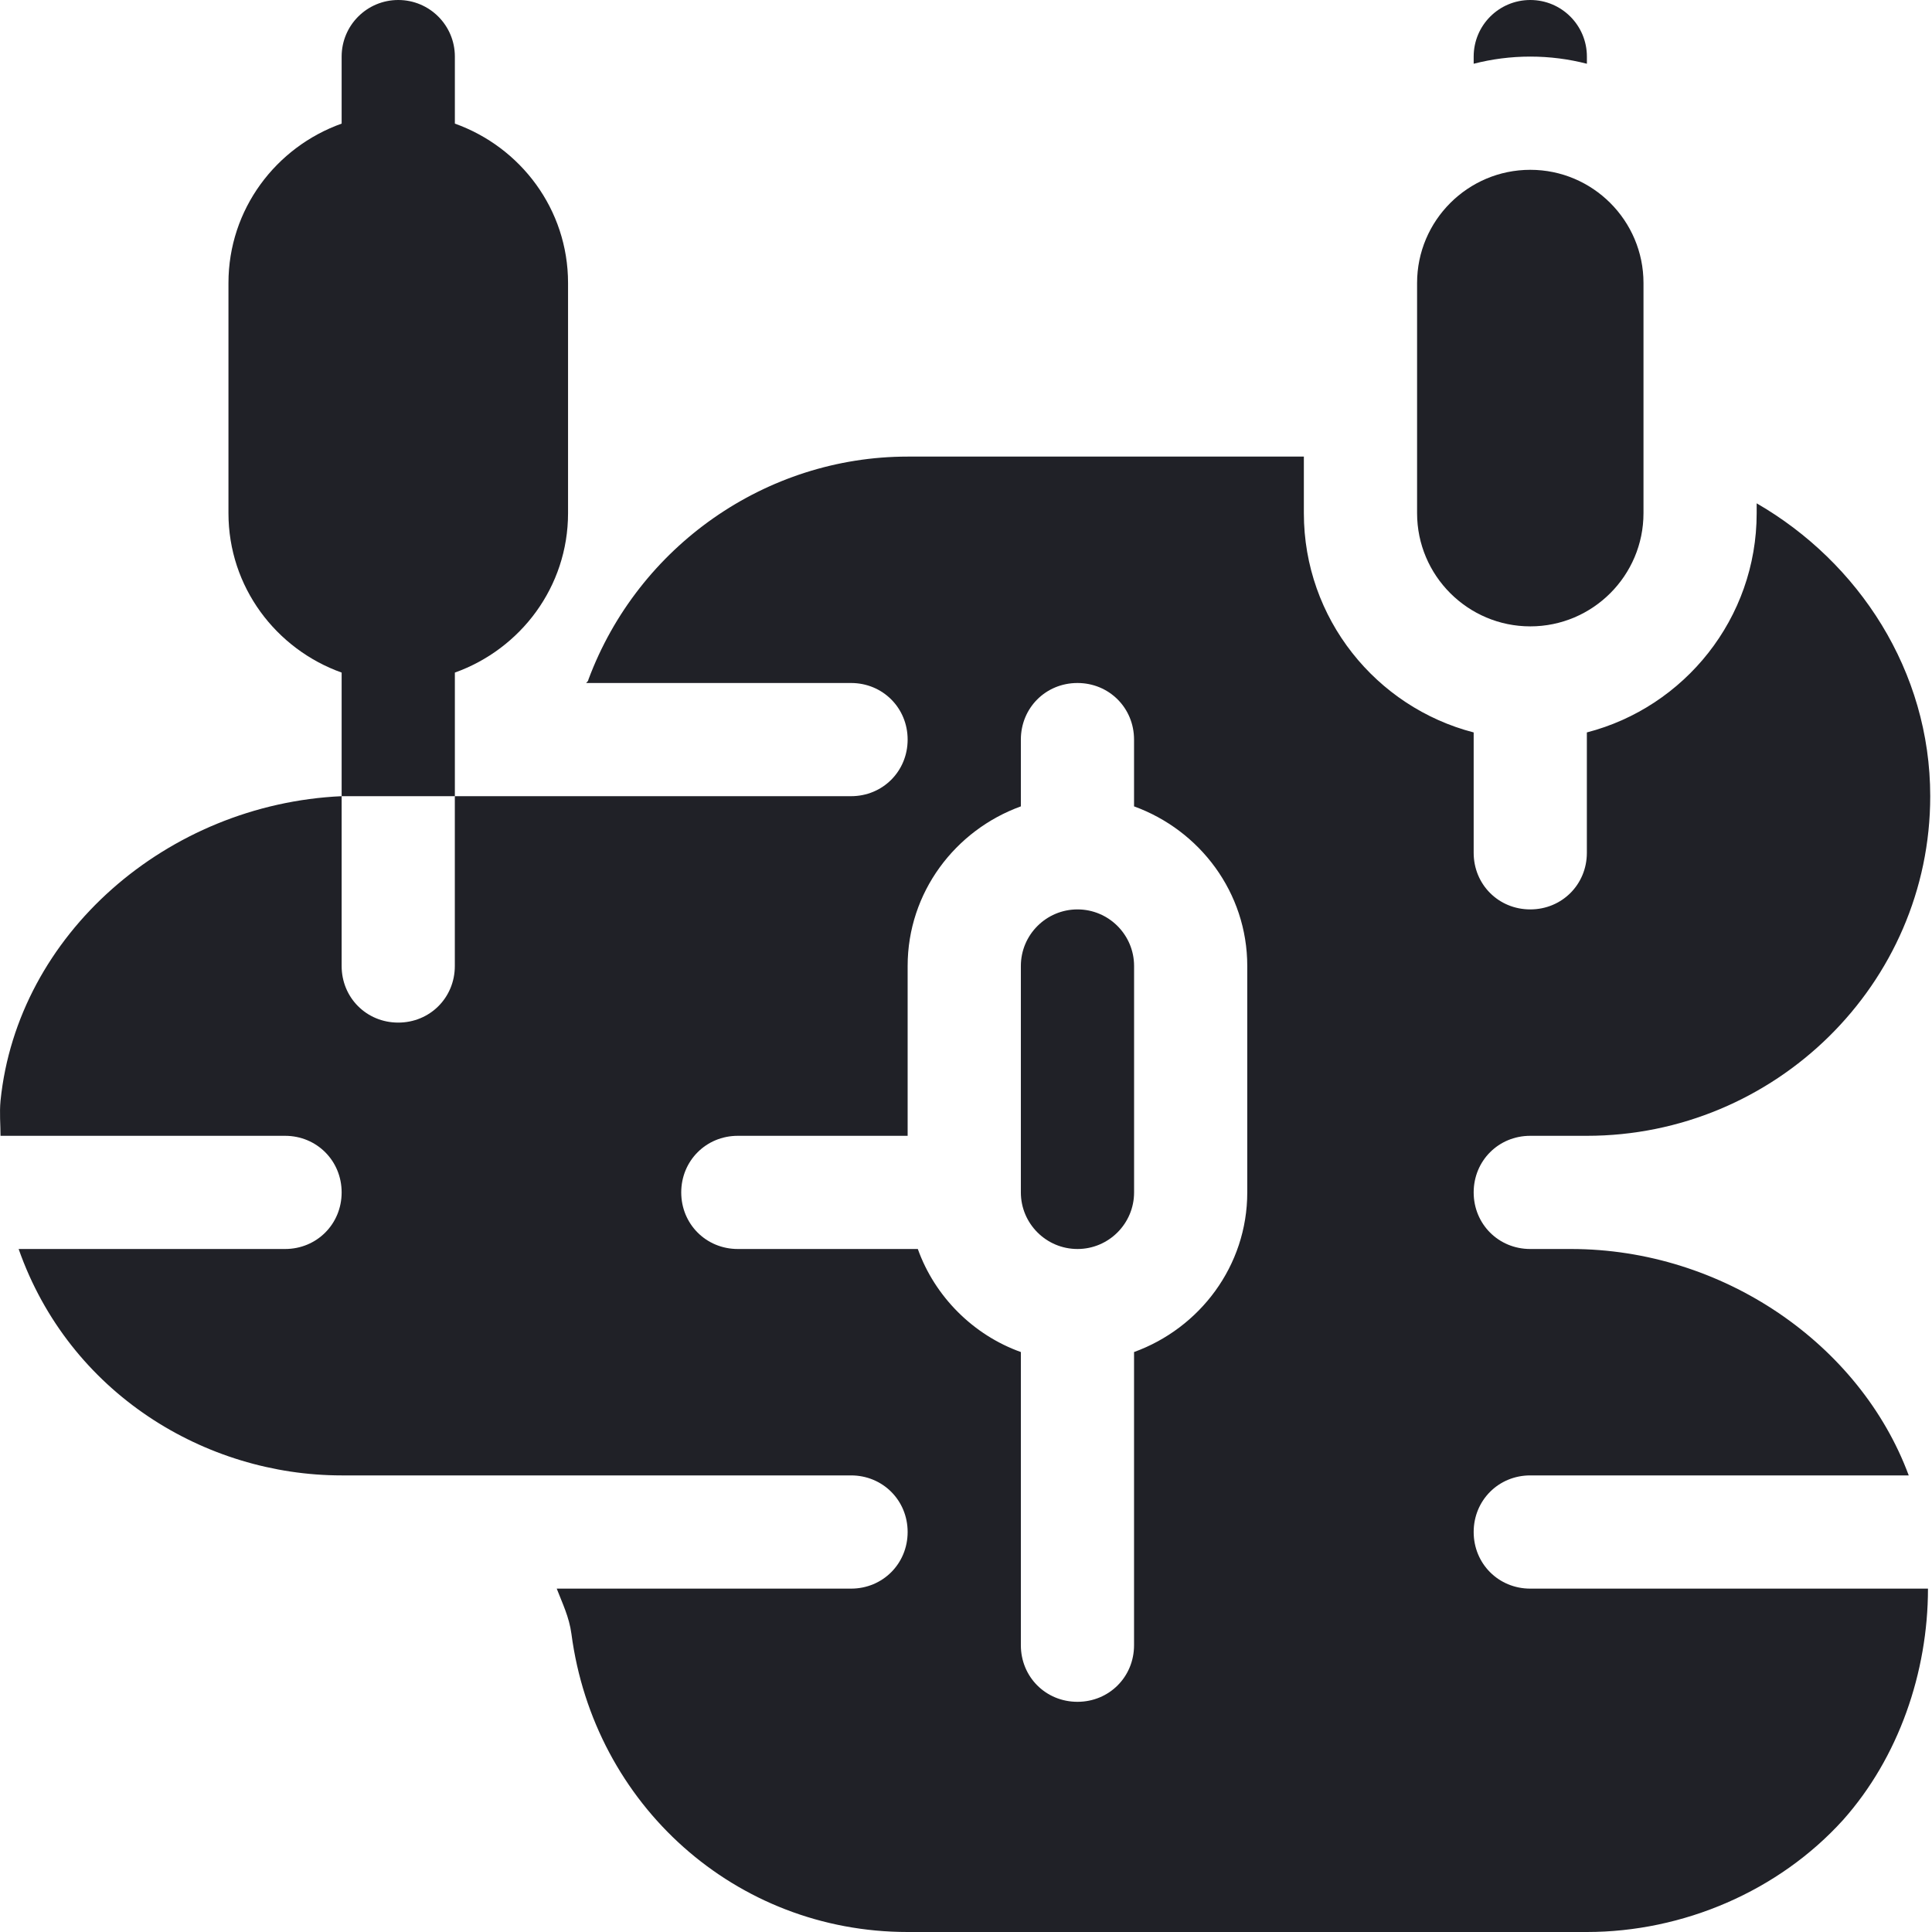
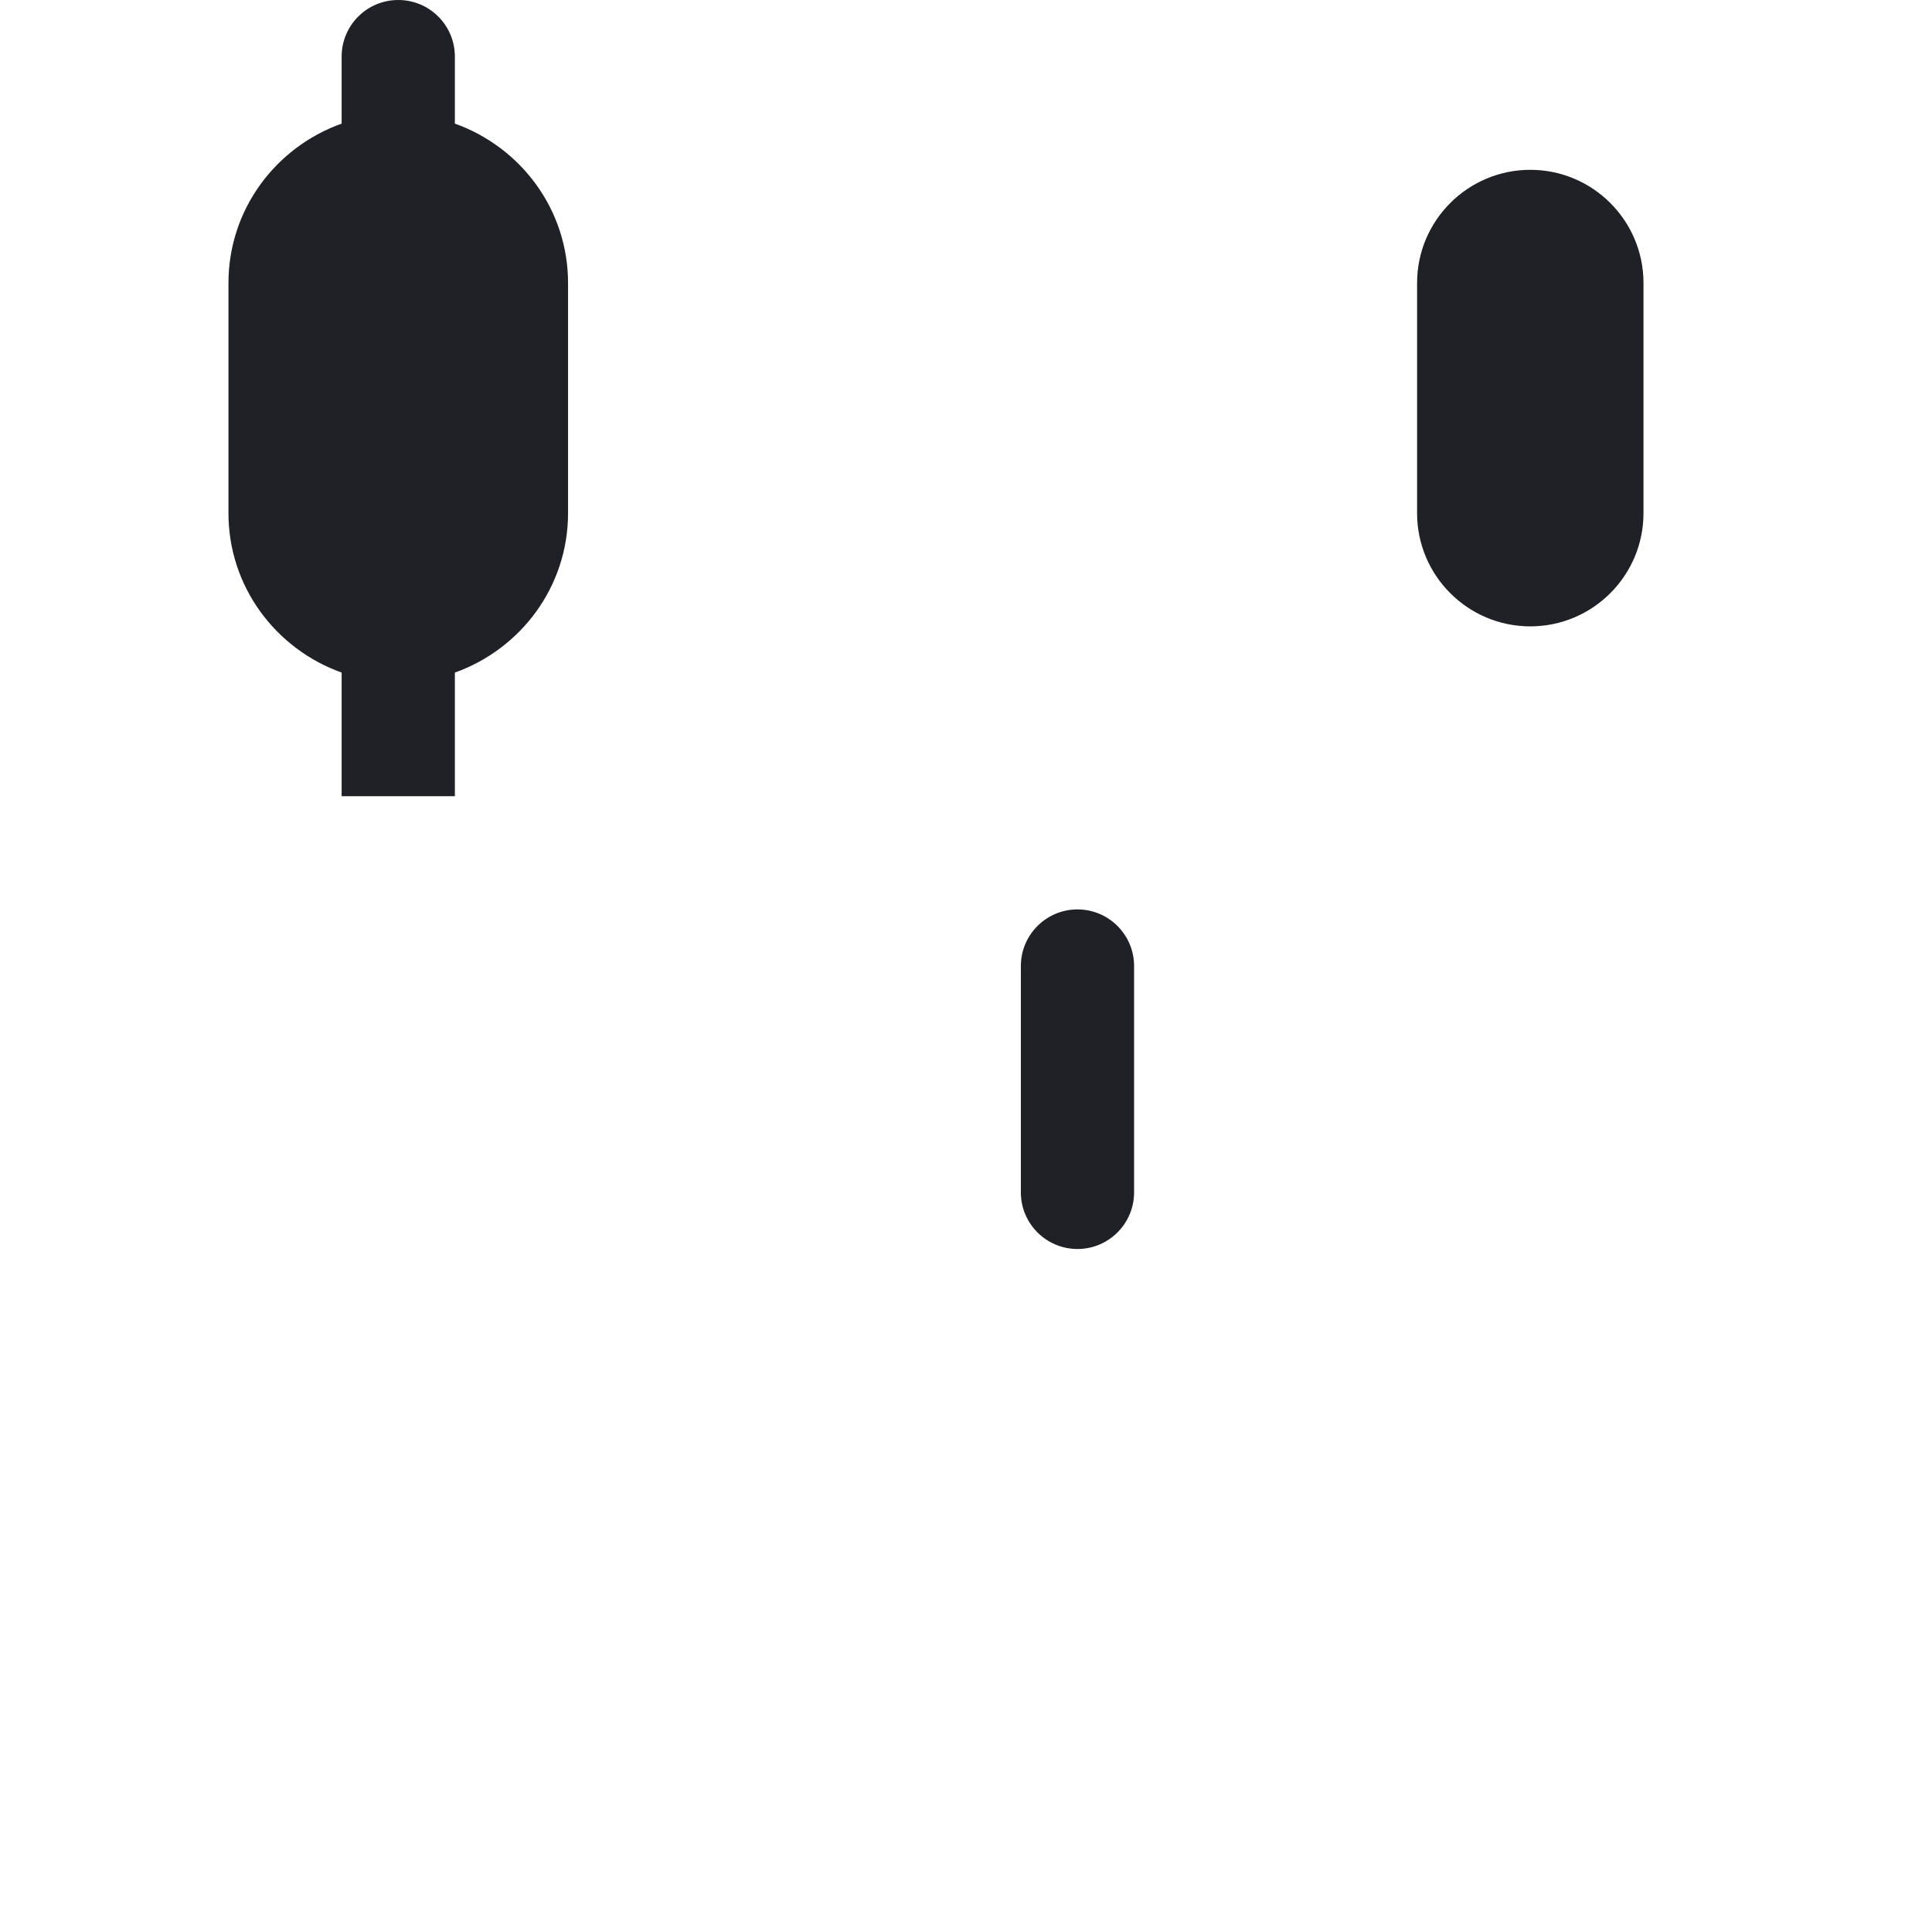
<svg xmlns="http://www.w3.org/2000/svg" width="48" height="48" viewBox="0 0 48 48" fill="none">
  <g clip-path="url(#clip0_492_16809)">
    <path d="M11.301 16.71C12.934 16.127 14.113 14.581 14.113 12.75V7.031C14.113 5.2 12.934 3.654 11.301 3.071V1.406C11.301 0.629 10.672 0 9.895 0C9.117 0 8.488 0.629 8.488 1.406V3.071C6.855 3.654 5.676 5.2 5.676 7.031V12.75C5.676 14.581 6.855 16.127 8.488 16.71V19.781H11.301V16.71Z" fill="#202127" />
    <path d="M26.77 22.594C25.994 22.594 25.363 23.224 25.363 24V29.625C25.363 30.401 25.994 31.031 26.77 31.031C27.545 31.031 28.176 30.401 28.176 29.625V24C28.176 23.224 27.545 22.594 26.77 22.594Z" fill="#202127" />
-     <path d="M36.613 38.062C36.613 37.275 37.231 36.656 38.019 36.656H47.422C46.213 33.394 42.8 31.031 39.031 31.031H38.019C37.231 31.031 36.613 30.412 36.613 29.625C36.613 28.838 37.231 28.219 38.019 28.219H39.425C44.094 28.219 47.956 24.45 47.956 19.781C47.956 16.672 46.181 13.971 43.644 12.505V12.75C43.644 15.366 41.849 17.571 39.425 18.197V21.188C39.425 21.975 38.806 22.594 38.019 22.594C37.231 22.594 36.613 21.975 36.613 21.188V18.197C34.189 17.571 32.394 15.366 32.394 12.75V11.344H22.55C19.035 11.344 15.856 13.566 14.619 16.884C14.619 16.912 14.591 16.941 14.562 16.969H21.144C21.931 16.969 22.55 17.588 22.55 18.375C22.55 19.162 21.931 19.781 21.144 19.781H11.3V24C11.3 24.787 10.681 25.406 9.894 25.406C9.106 25.406 8.488 24.787 8.488 24V19.781C4.156 19.978 0.434 23.213 0.013 27.347C-0.016 27.656 0.013 27.938 0.013 28.219H7.082C7.869 28.219 8.488 28.838 8.488 29.625C8.488 30.412 7.869 31.031 7.082 31.031H0.463C1.723 34.617 5.103 36.656 8.488 36.656H21.144C21.931 36.656 22.55 37.275 22.55 38.062C22.55 38.85 21.931 39.469 21.144 39.469H13.832C13.972 39.834 14.141 40.172 14.197 40.594C14.759 44.841 18.275 48 22.55 48H39.425C41.816 48 44.188 46.987 45.791 45.216C47.169 43.669 47.9 41.55 47.9 39.469H38.019C37.231 39.469 36.613 38.85 36.613 38.062ZM30.988 29.625C30.988 31.453 29.806 33 28.175 33.591V40.875C28.175 41.662 27.556 42.281 26.769 42.281C25.981 42.281 25.363 41.662 25.363 40.875V33.591C24.181 33.169 23.225 32.213 22.803 31.031H18.331C17.544 31.031 16.925 30.412 16.925 29.625C16.925 28.838 17.544 28.219 18.331 28.219H22.55V24C22.55 22.172 23.731 20.625 25.363 20.034V18.375C25.363 17.588 25.981 16.969 26.769 16.969C27.556 16.969 28.175 17.588 28.175 18.375V20.034C29.806 20.625 30.988 22.172 30.988 24V29.625Z" fill="#202127" />
-     <path d="M39.426 1.406V1.584C38.976 1.468 38.505 1.406 38.02 1.406C37.534 1.406 37.063 1.468 36.613 1.584V1.406C36.613 0.629 37.242 0 38.02 0C38.797 0 39.426 0.629 39.426 1.406Z" fill="#202127" />
    <path d="M38.02 15.562C36.469 15.562 35.207 14.301 35.207 12.75V7.031C35.207 5.48 36.469 4.219 38.02 4.219C39.57 4.219 40.832 5.48 40.832 7.031V12.75C40.832 14.301 39.57 15.562 38.02 15.562Z" fill="#202127" />
  </g>
  <defs>
    <clipPath id="clip0_492_16809">
      <rect width="48" height="48" fill="white" />
    </clipPath>
  </defs>
</svg>